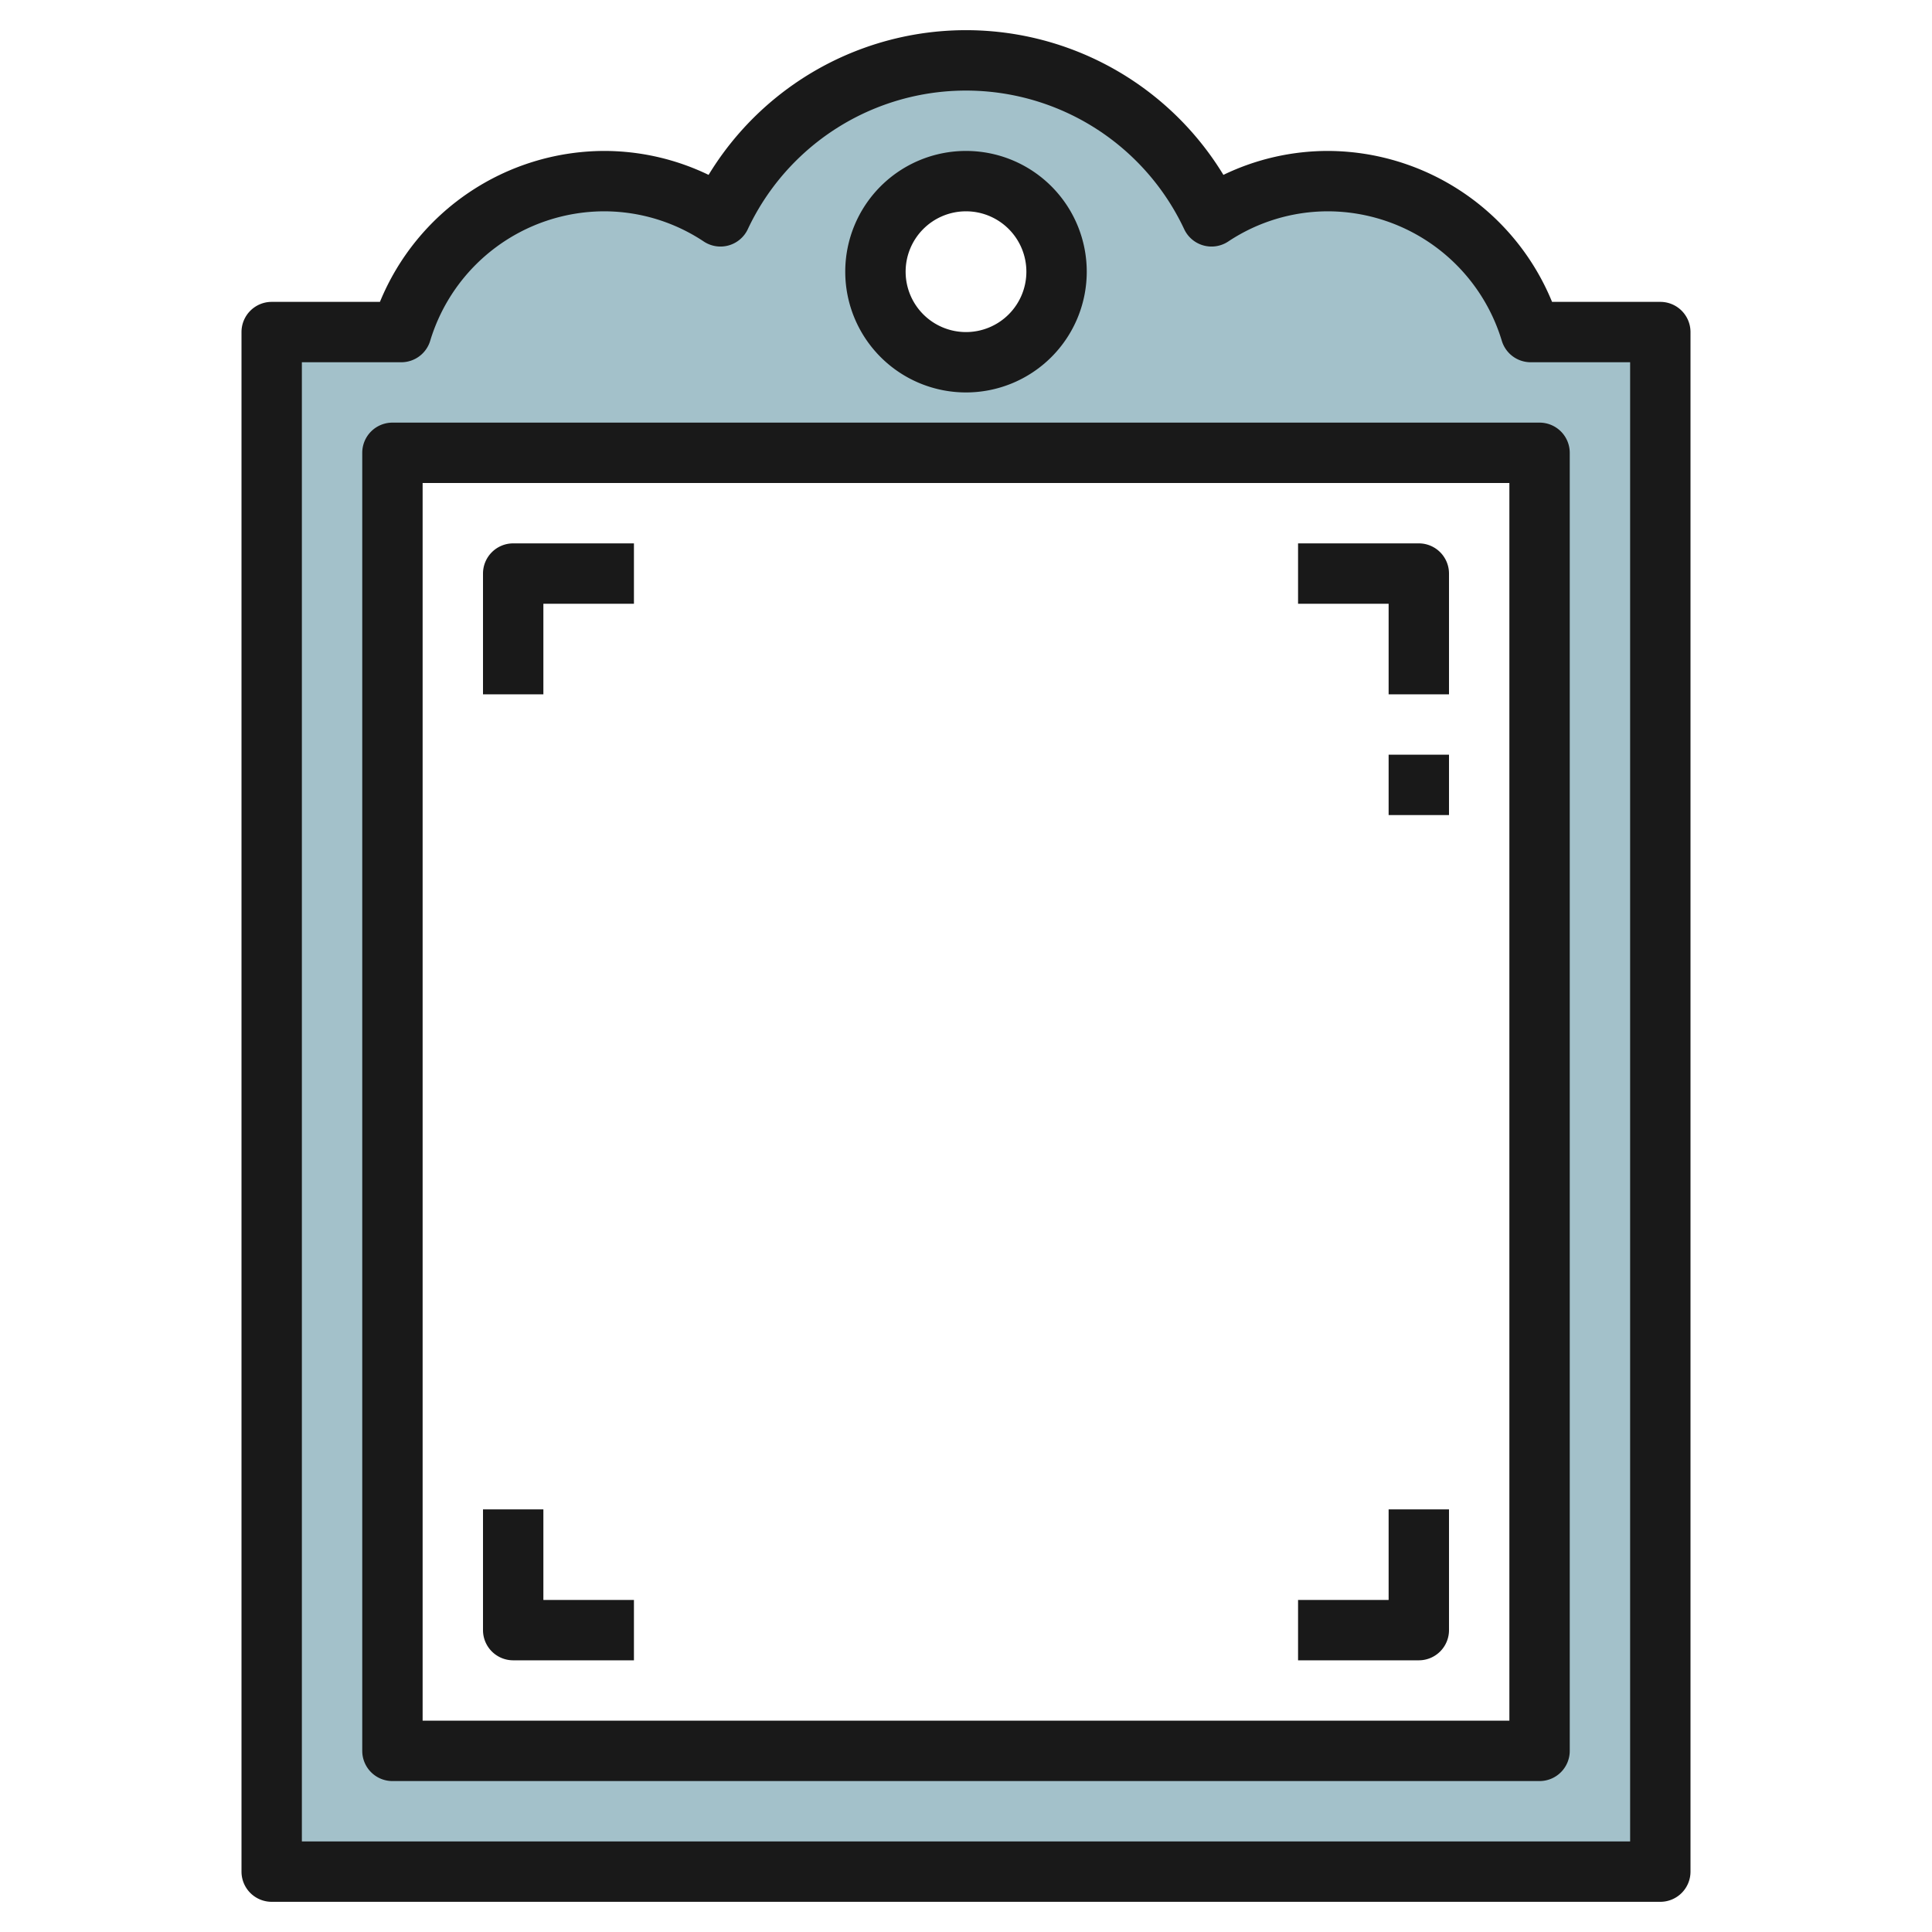
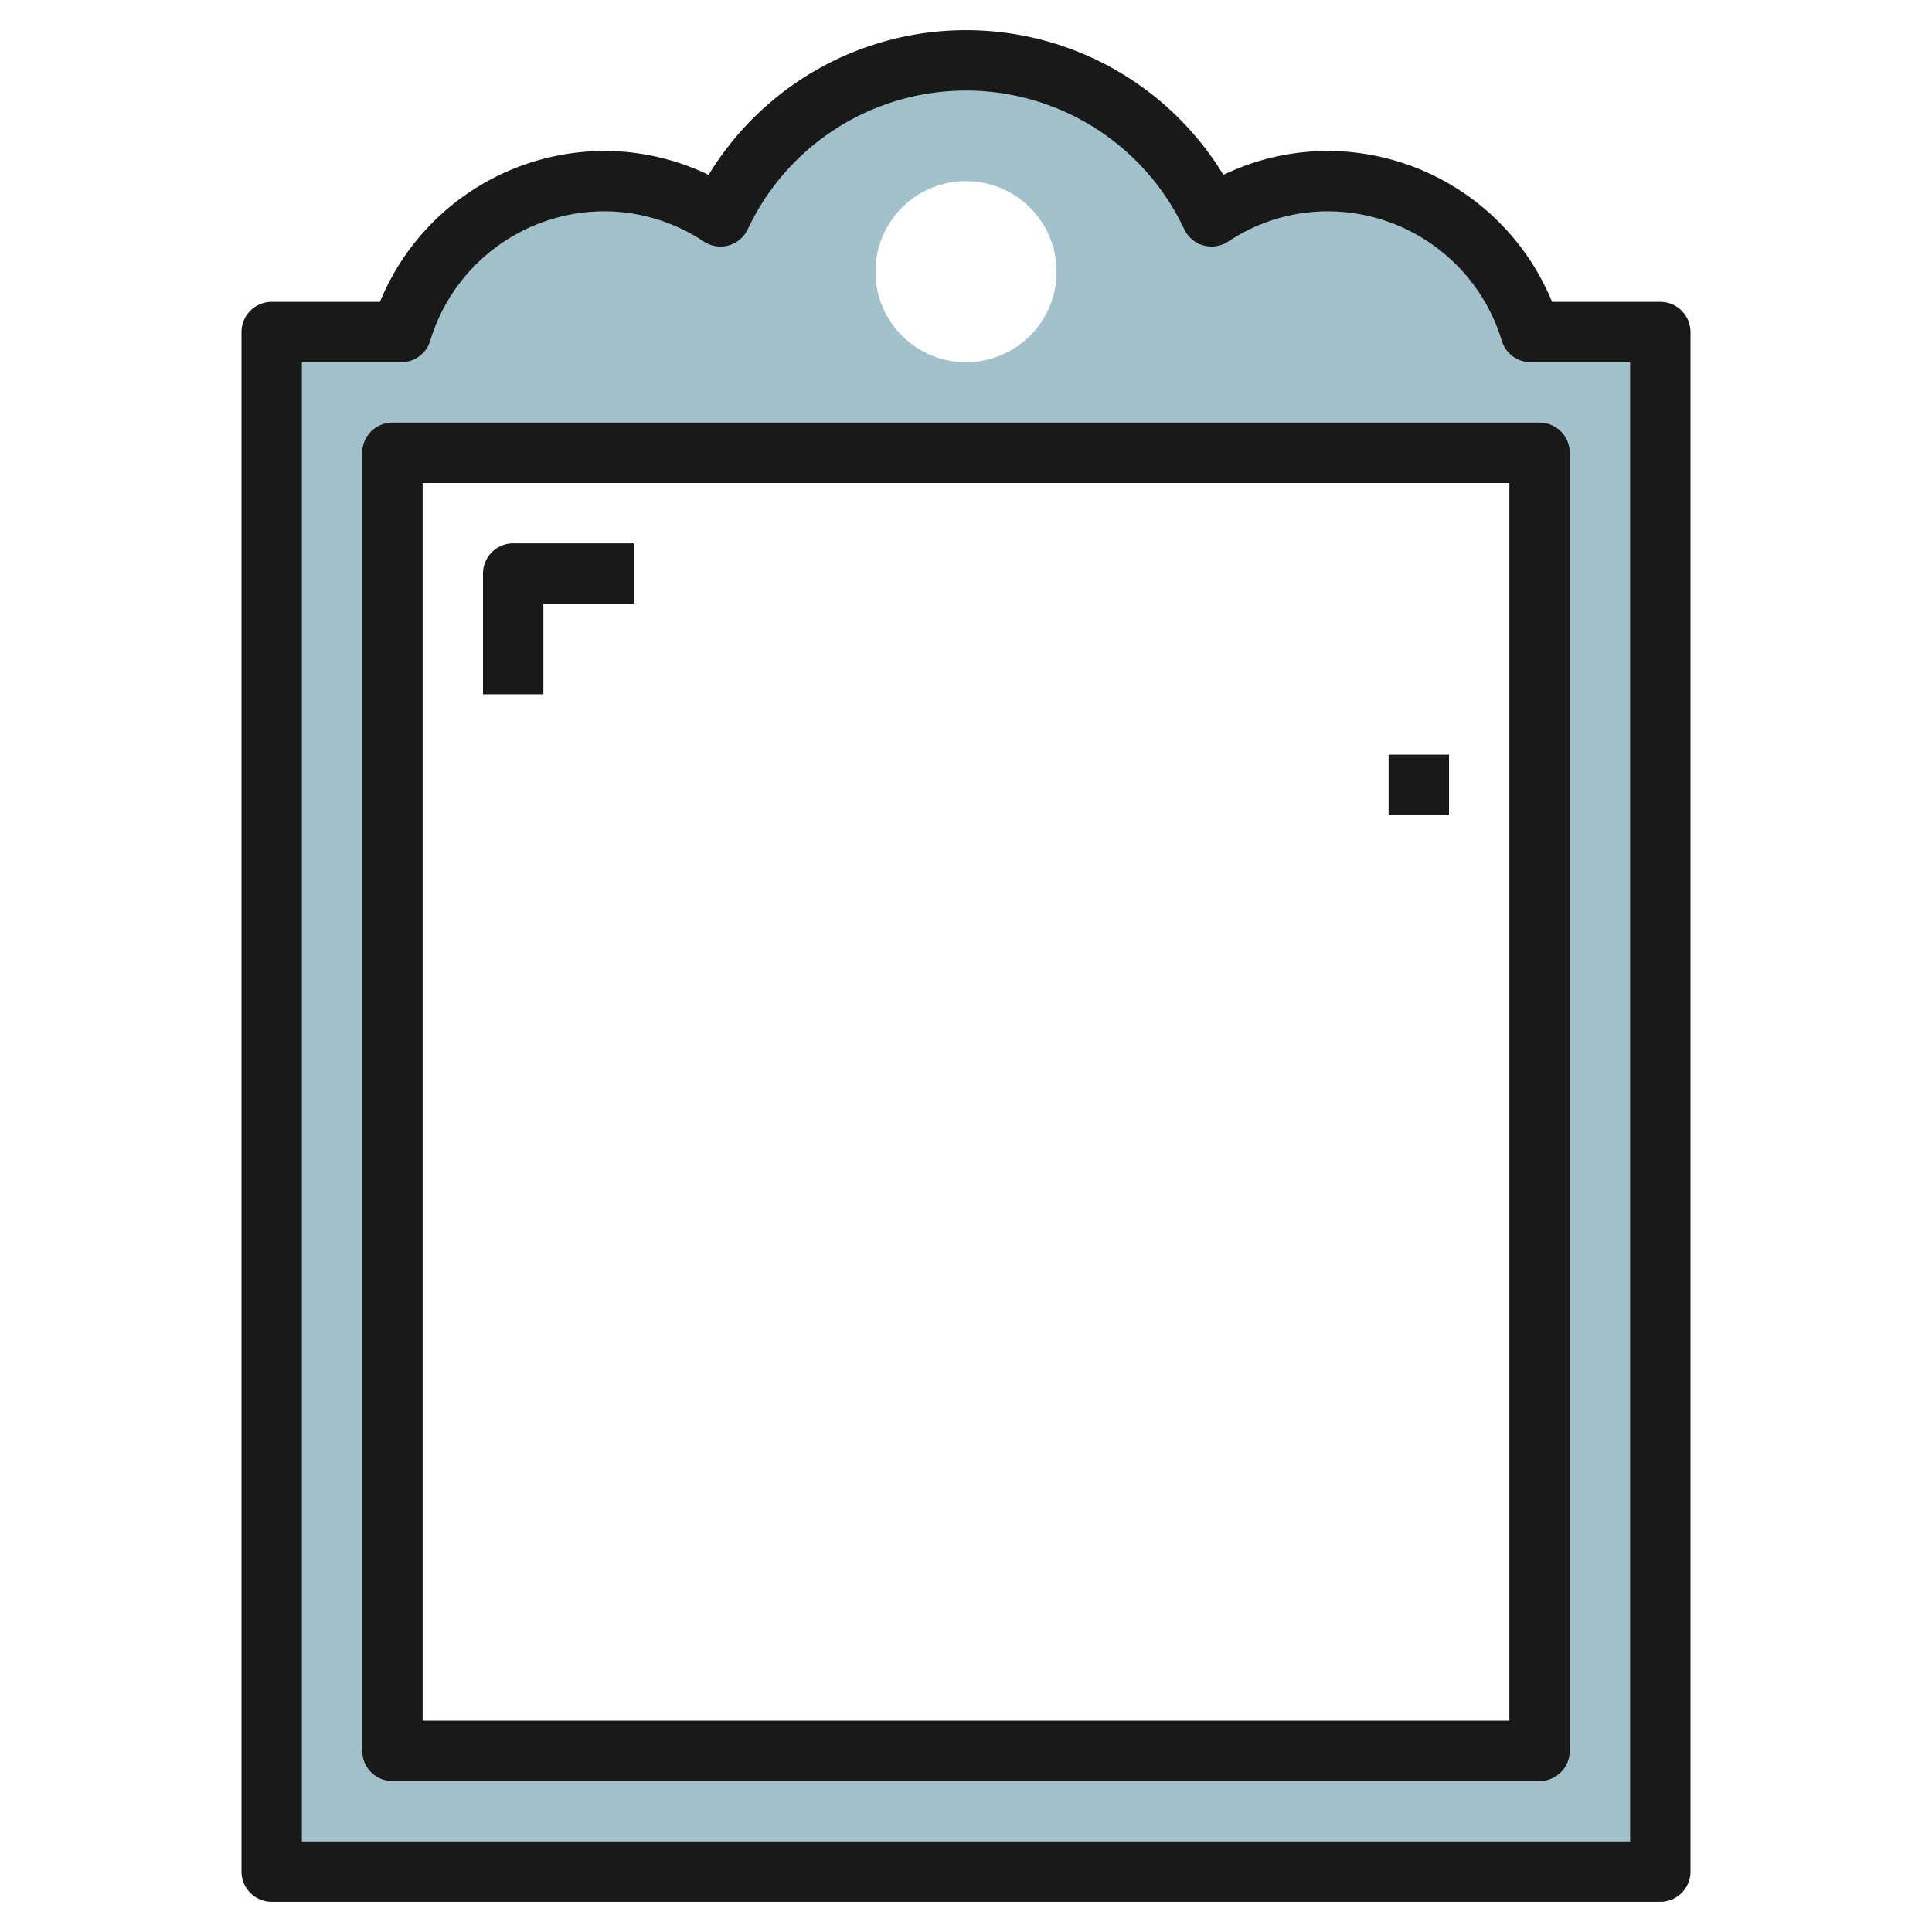
<svg xmlns="http://www.w3.org/2000/svg" id="Layer_3" height="512" viewBox="0 0 64 64" width="512" data-name="Layer 3">
  <path d="m50.706 11a6.994 6.994 0 0 0 -10.572-3.833 8.986 8.986 0 0 0 -16.268 0 6.994 6.994 0 0 0 -10.572 3.833h-4.294v51h46v-51zm-18.706-5a3 3 0 1 1 -3 3 3 3 0 0 1 3-3zm19 52h-38v-43h38z" fill="#a3c1ca" />
  <g fill="#191919">
    <path d="m55 10h-3.586a8.054 8.054 0 0 0 -7.414-5 7.967 7.967 0 0 0 -3.473.793 9.981 9.981 0 0 0 -17.054 0 7.967 7.967 0 0 0 -3.473-.793 8.054 8.054 0 0 0 -7.414 5h-3.586a1 1 0 0 0 -1 1v51a1 1 0 0 0 1 1h46a1 1 0 0 0 1-1v-51a1 1 0 0 0 -1-1zm-1 51h-44v-49h3.294a1 1 0 0 0 .958-.715 6.034 6.034 0 0 1 5.748-4.285 5.97 5.97 0 0 1 3.313 1 1 1 0 0 0 1.458-.406 7.985 7.985 0 0 1 14.458 0 1 1 0 0 0 1.458.406 5.97 5.97 0 0 1 3.313-1 6.034 6.034 0 0 1 5.748 4.285 1 1 0 0 0 .958.715h3.294z" />
    <path d="m12 15v43a1 1 0 0 0 1 1h38a1 1 0 0 0 1-1v-43a1 1 0 0 0 -1-1h-38a1 1 0 0 0 -1 1zm2 1h36v41h-36z" />
-     <path d="m32 13a4 4 0 1 0 -4-4 4 4 0 0 0 4 4zm0-6a2 2 0 1 1 -2 2 2 2 0 0 1 2-2z" />
-     <path d="m47 18h-4v2h3v3h2v-4a1 1 0 0 0 -1-1z" />
    <path d="m16 19v4h2v-3h3v-2h-4a1 1 0 0 0 -1 1z" />
    <path d="m46 25h2v2h-2z" />
-     <path d="m46 53h-3v2h4a1 1 0 0 0 1-1v-4h-2z" />
-     <path d="m18 50h-2v4a1 1 0 0 0 1 1h4v-2h-3z" />
  </g>
</svg>